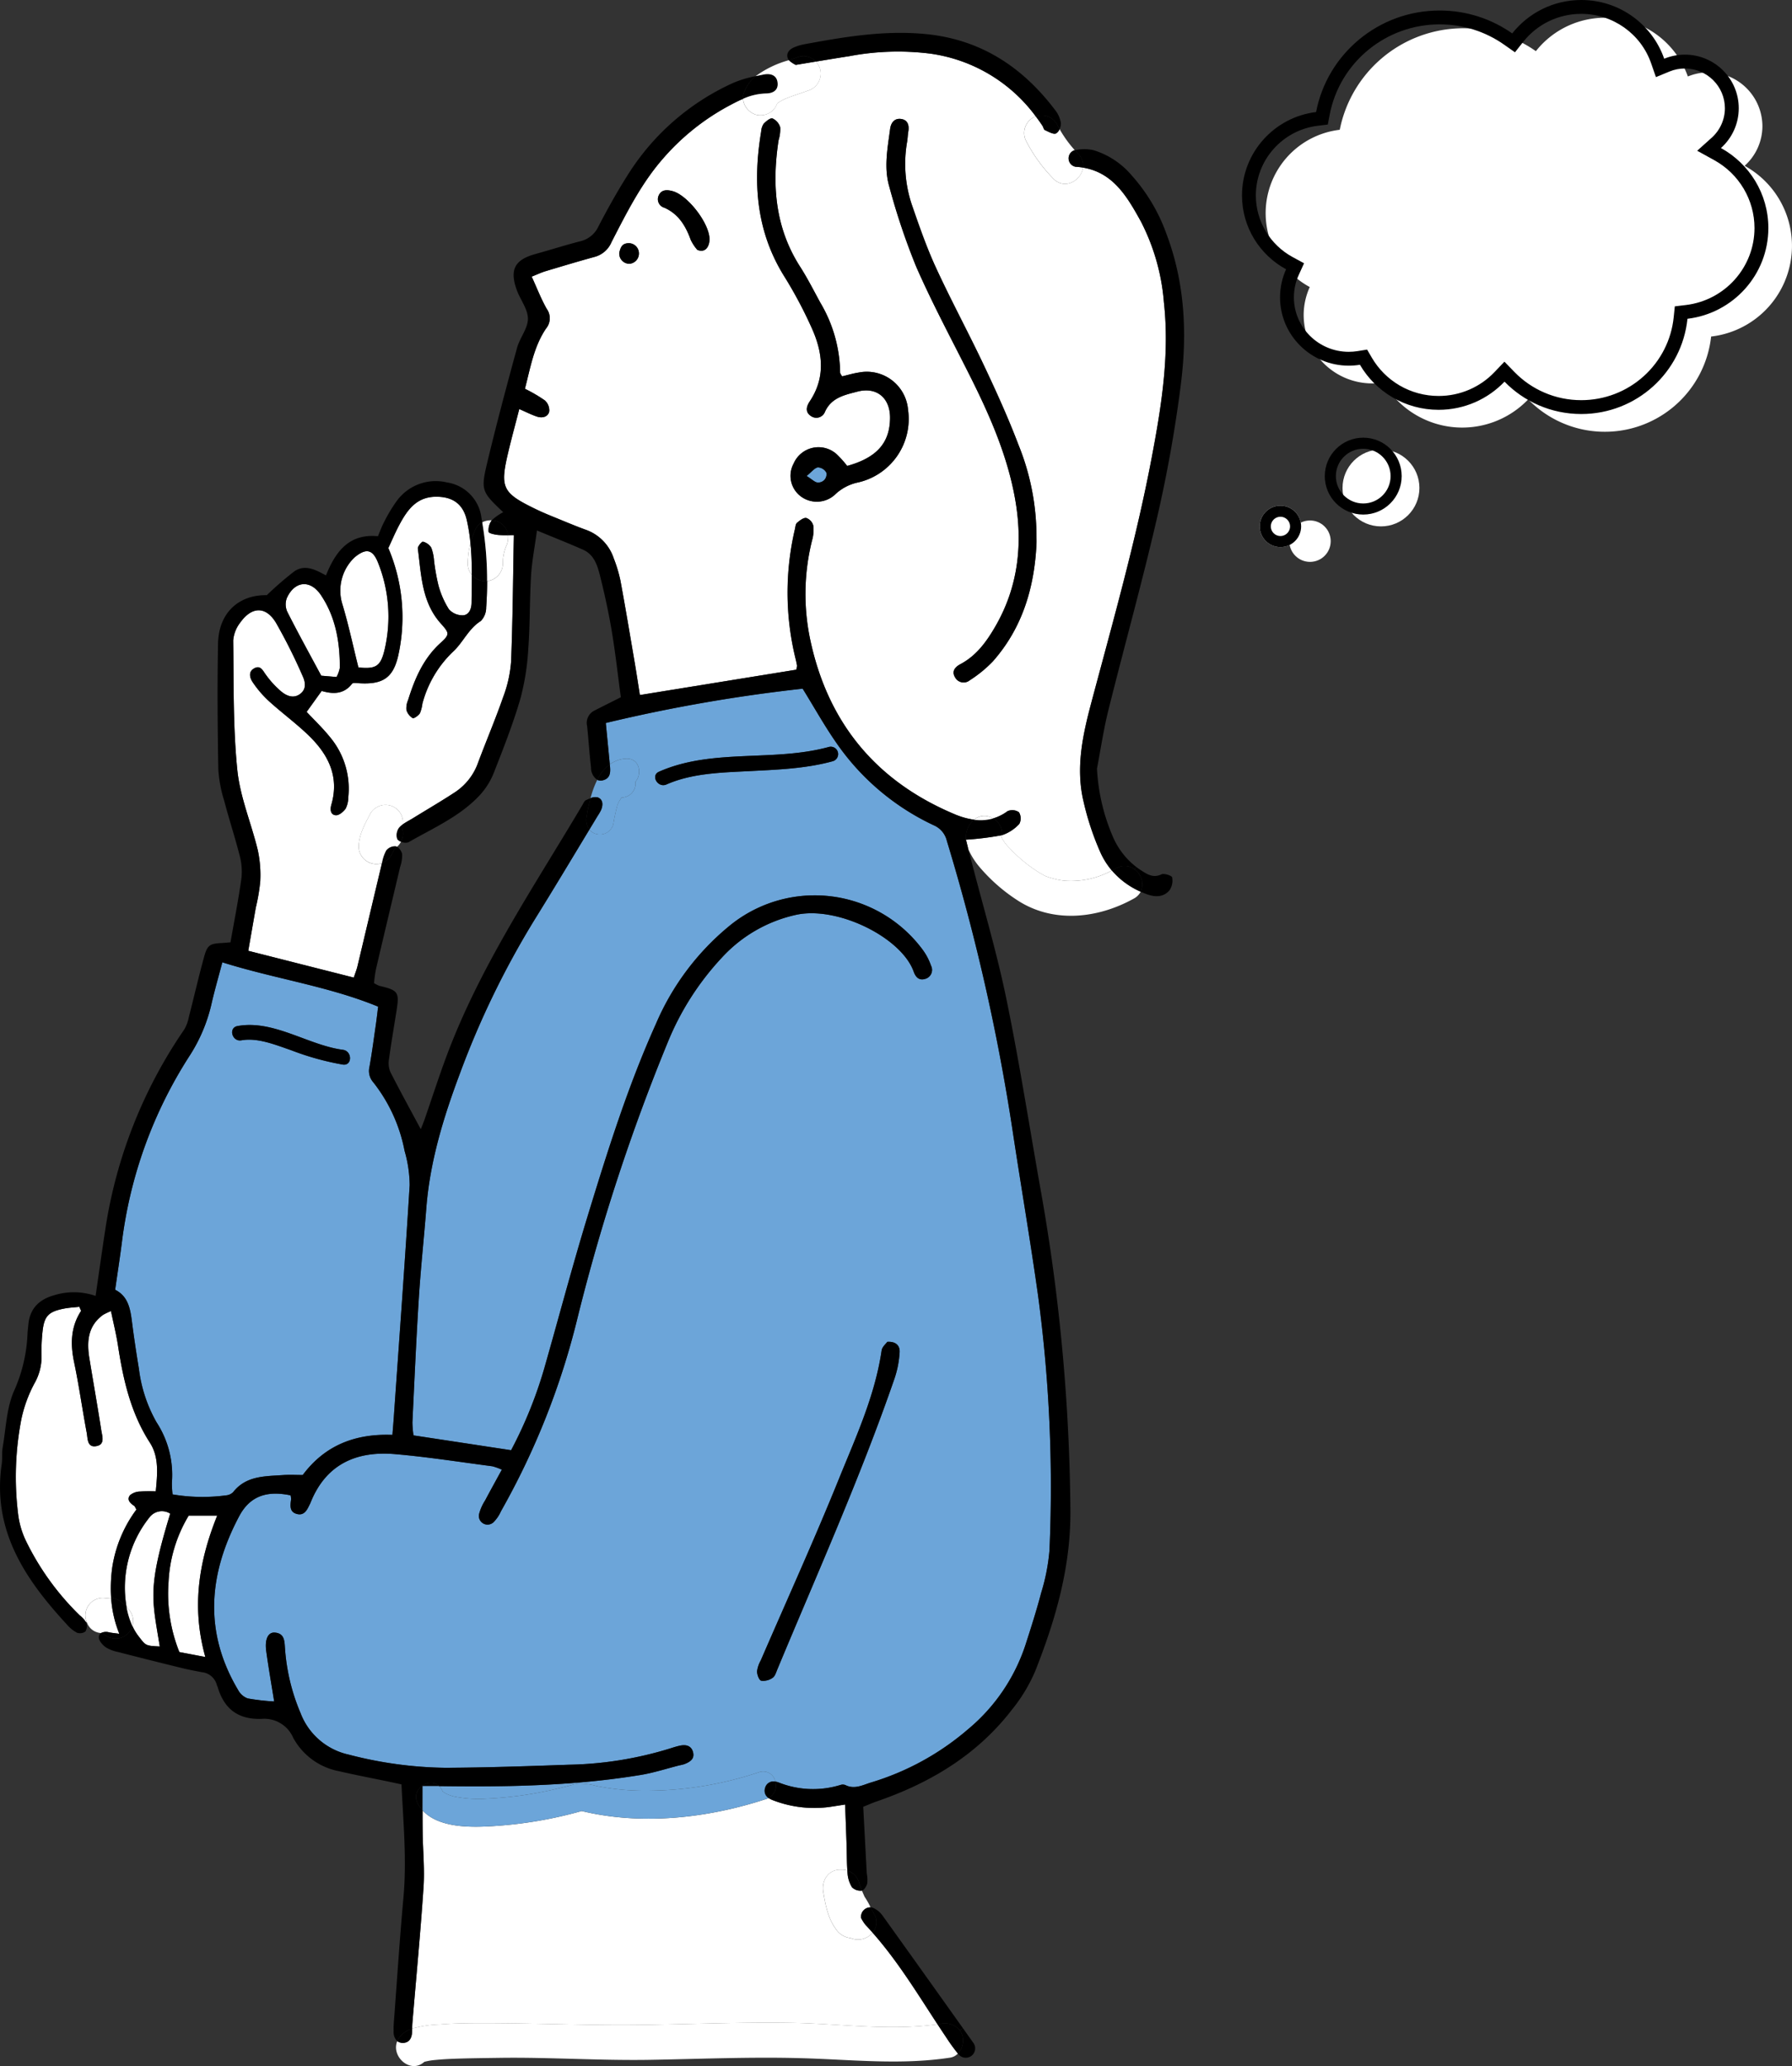
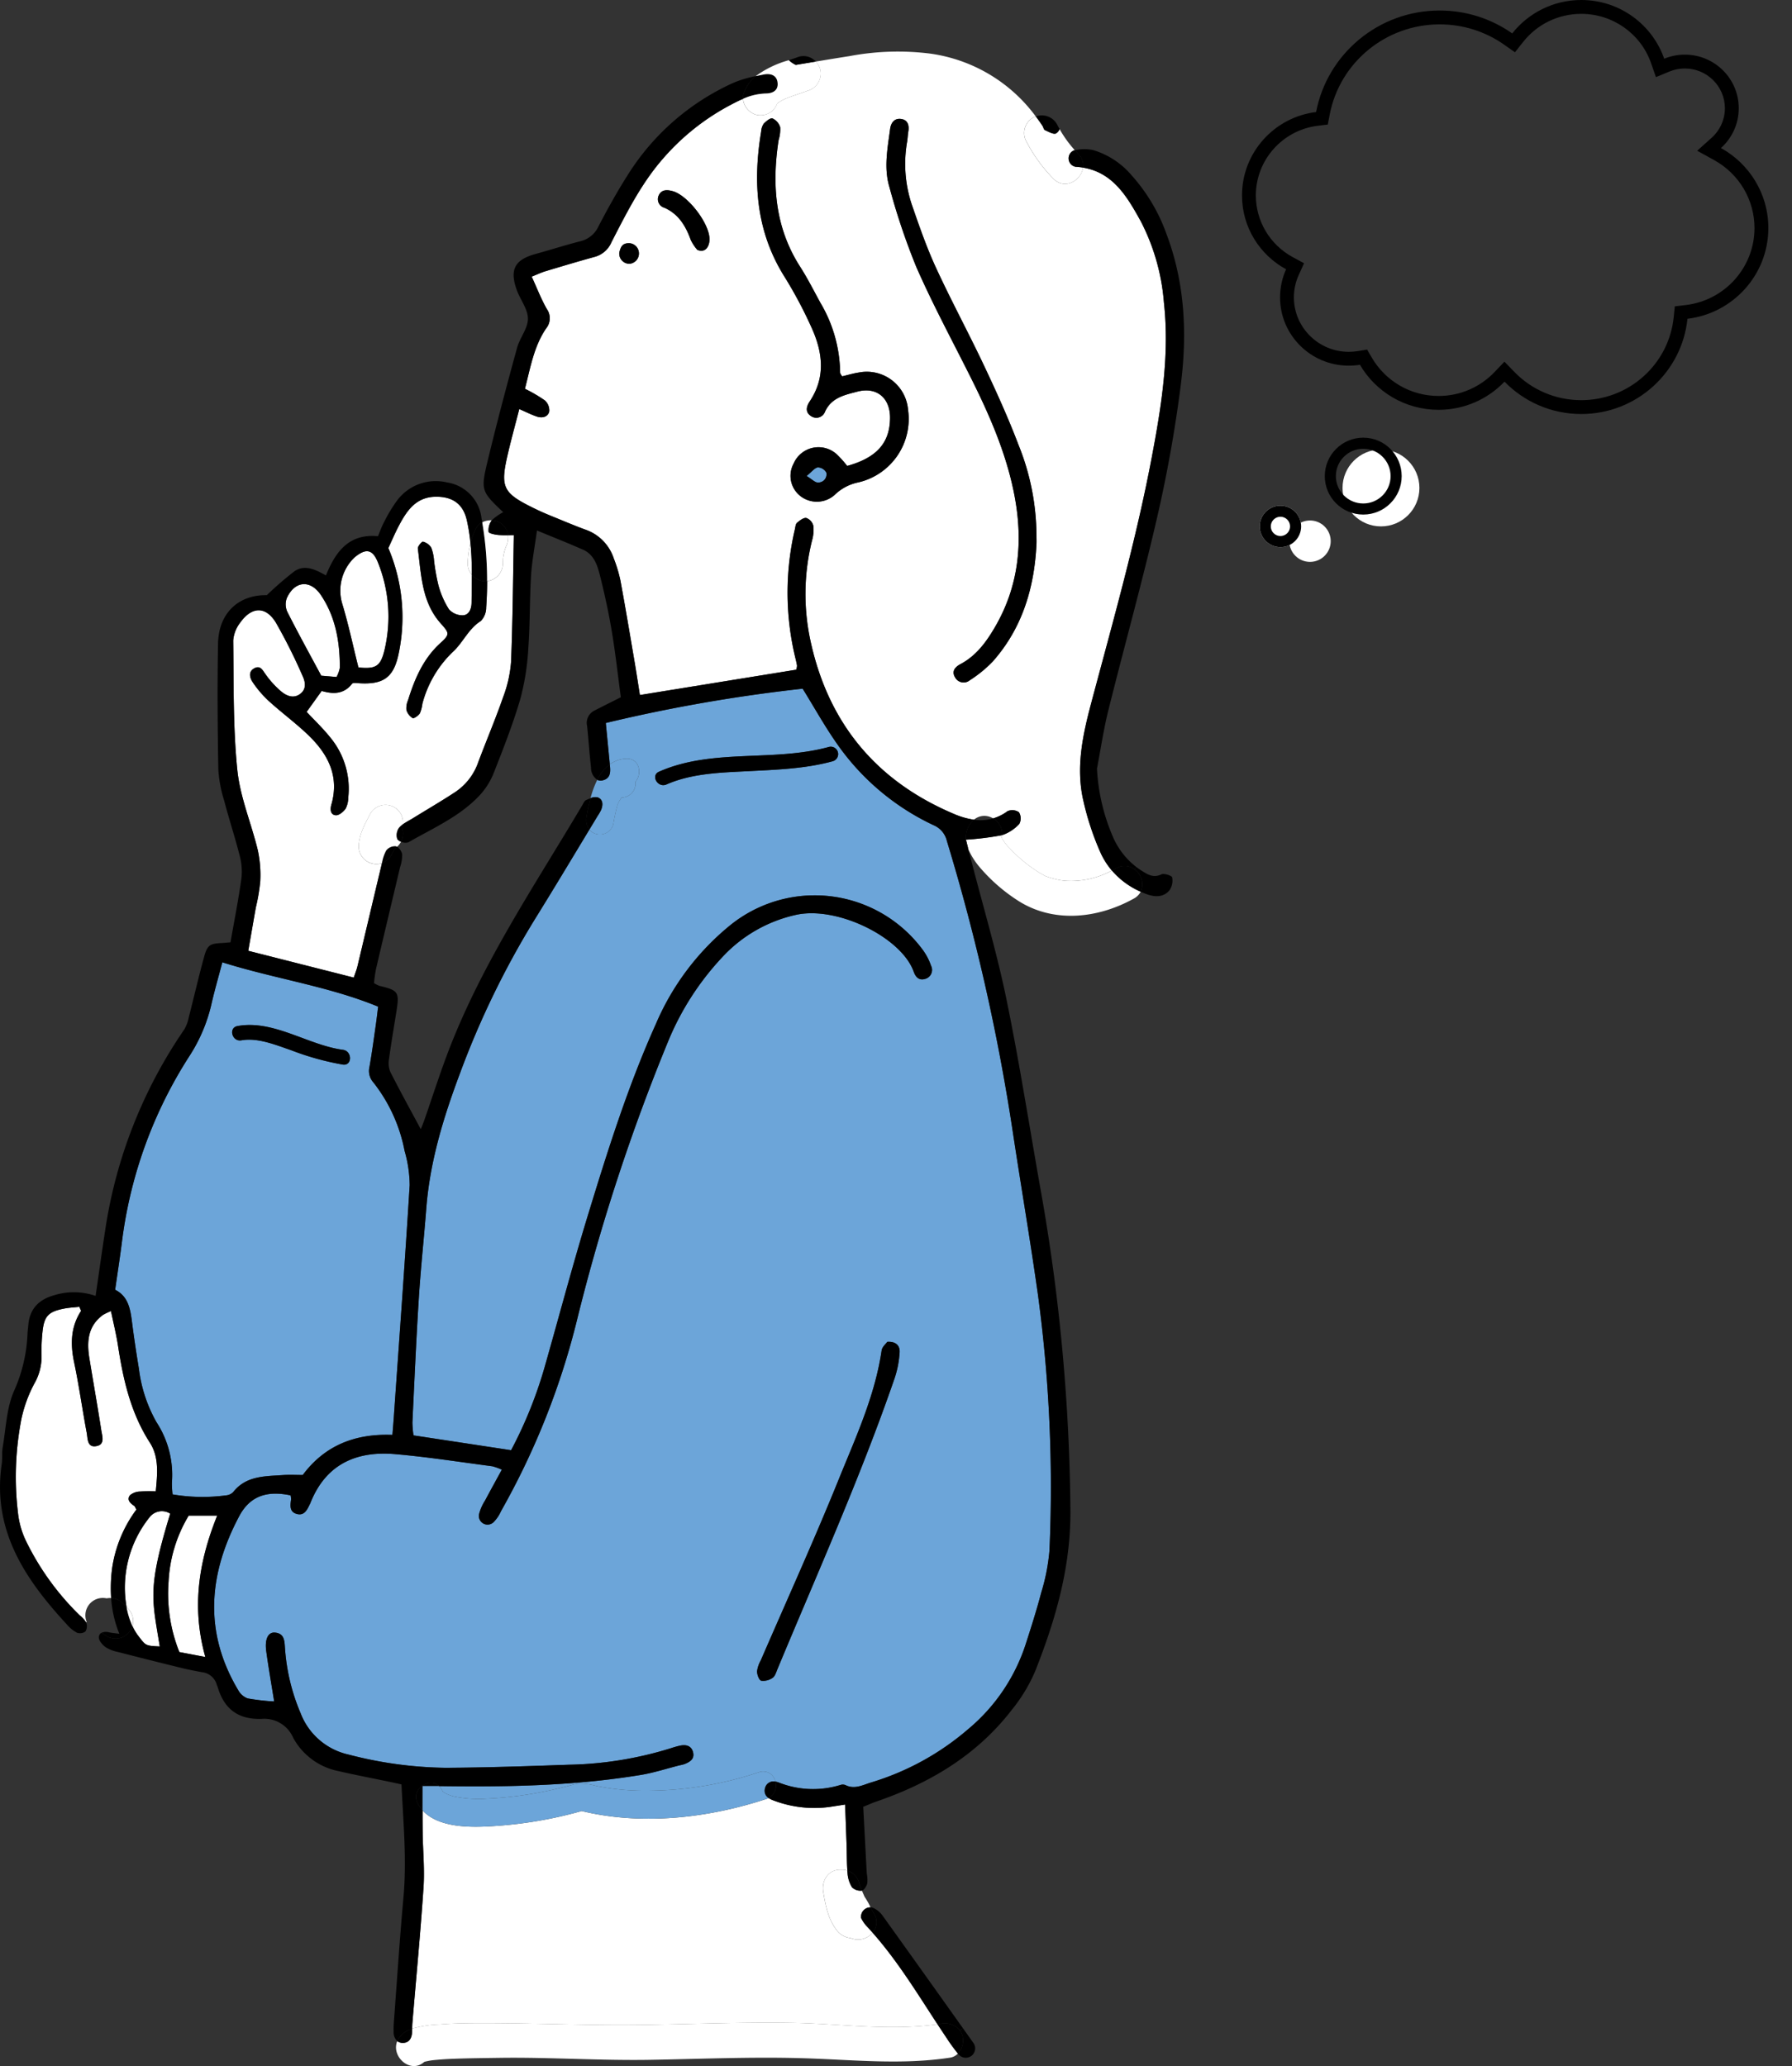
<svg xmlns="http://www.w3.org/2000/svg" width="323.426" height="372.857" viewBox="0 0 323.426 372.857">
  <rect x="0" y="0" width="323.426" height="372.857" fill="#333333" stroke="none" />
  <g id="グループ_4772" data-name="グループ 4772" transform="translate(-1435.495 -1274.428)">
    <g id="グループ_4407" data-name="グループ 4407" transform="translate(1435.495 1280.354)">
      <g id="グループ_4406" data-name="グループ 4406">
        <path id="パス_8139" data-name="パス 8139" d="M664,465.715c-.6.1-1.1.8-2.029,1.551.995.6,1.535,1.2,2.036,1.174a1.477,1.477,0,0,0,1.528-1.785A1.829,1.829,0,0,0,664,465.715Z" transform="translate(-516.391 -387.291)" fill="#6ca5d9" />
        <path id="パス_8140" data-name="パス 8140" d="M794.269,1034.829c-8.334.707-16.7.777-25.085.654-.063,0-.126,0-.19,0a2.637,2.637,0,0,1,.484.644c.277.514.067.3.637.643a6.541,6.541,0,0,0,1.952.664,22.416,22.416,0,0,0,5.645.307,67.516,67.516,0,0,0,13.194-1.942c.787-.183,1.572-.387,2.352-.6a4.88,4.88,0,0,1,1.028-.173Z" transform="translate(-689.735 -719.073)" fill="#6ca5d9" />
        <path id="パス_8141" data-name="パス 8141" d="M843.571,730.478c-.357,2.772-.784,5.538-1.211,8.517,2.3,1.141,2.726,3.356,3.019,5.685.36,2.876.8,5.742,1.268,8.6a25.861,25.861,0,0,0,3.179,9.625,17.376,17.376,0,0,1,2.773,10.839,16.032,16.032,0,0,0,.12,2.175,32.123,32.123,0,0,0,9.632.177,2.061,2.061,0,0,0,1.3-.584c2.342-2.983,5.732-2.849,8.988-3.079,1.191-.083,2.4-.013,3.573-.013,4.04-5.412,9.535-7.49,16.184-7.24.1-1.224.184-2.2.251-3.173.977-13.962,2.008-27.924,2.866-41.893a22.828,22.828,0,0,0-.915-6.172,28.669,28.669,0,0,0-5.675-12.417,3.085,3.085,0,0,1-.667-2.76c.457-2.555.791-5.134,1.165-7.706.14-.978.25-1.961.4-3.163-8.994-3.7-18.549-4.991-28.121-8-.7,2.649-1.361,4.938-1.9,7.257a29.237,29.237,0,0,1-3.937,9.5A80.327,80.327,0,0,0,843.571,730.478Zm21.579-36.5c-1.681.307-2.4-2.265-.707-2.576,6.509-1.191,12.731,3.456,19.036,4.29,1.682.224,1.7,2.893,0,2.669a49.492,49.492,0,0,1-9.361-2.6C871.4,694.834,868.083,693.443,865.15,693.98Z" transform="translate(-821.578 -512.16)" fill="#6ca5d9" />
        <path id="パス_8142" data-name="パス 8142" d="M675.937,571.994a1.336,1.336,0,0,1,.708,2.575c-4.948,1.365-10.135,1.535-15.234,1.8-4.924.253-10.222.377-14.806,2.4-1.558.691-2.919-1.608-1.348-2.3C654.876,572.211,665.952,574.75,675.937,571.994Zm1.278-.8c-2.1-3.016-3.893-6.242-6.035-9.708a286.544,286.544,0,0,0-35.531,6.192c.26,2.682.5,5.081.724,7.47a5.458,5.458,0,0,1,2.886-1.031c2.456-.174,3.026,2.7,1.738,4.167a2.519,2.519,0,0,1-2.338,2.833s-.01,0-.027,0h-.01a.623.623,0,0,0-.191.08c.034,0-.307.484-.433.724a4.887,4.887,0,0,0-.254.557,34.656,34.656,0,0,0-.744,3.476,2.506,2.506,0,0,1-3.076,1.748,2.33,2.33,0,0,1-1.237-.794c-3.276,5.425-6.533,10.859-9.876,16.241a156.824,156.824,0,0,0-13.485,27.754c-2.955,7.88-5.424,15.9-6.079,24.368-.414,5.385-1,10.756-1.344,16.148-.474,7.486-.8,14.986-1.161,22.479a17.244,17.244,0,0,0,.2,2.345c5.982.907,11.774,1.788,17.612,2.676a77.444,77.444,0,0,0,6-14.823c2.609-9.131,5.031-18.323,7.807-27.4,3.593-11.76,7.279-23.5,12.344-34.746a46.476,46.476,0,0,1,13.2-17.612,24.247,24.247,0,0,1,34.93,4.26,10.716,10.716,0,0,1,1.511,2.883,1.676,1.676,0,0,1-1.118,2.395c-1.074.311-1.681-.376-2.012-1.317-2.188-6.169-13.825-11.95-21.325-10.239A25.634,25.634,0,0,0,656.611,610a49.916,49.916,0,0,0-9.8,15.343,356.174,356.174,0,0,0-16.233,49.563,136.159,136.159,0,0,1-13.849,35.024,6.586,6.586,0,0,1-1.325,1.962,1.564,1.564,0,0,1-2.626-1.448A8.323,8.323,0,0,1,613.861,708c.964-1.822,1.965-3.623,3.026-5.568a10.118,10.118,0,0,0-1.719-.618c-5.845-.764-11.68-1.684-17.552-2.191-7.066-.61-12.565,1.878-15.307,8.9-.036.09-.1.173-.137.264-.443.931-.944,1.928-2.175,1.661-1.471-.32-1.3-1.528-1.144-2.659a3.377,3.377,0,0,0-.087-.724c-4.117-.861-7.276-.017-9.288,3.777-5.541,10.452-6.415,20.908-.16,31.394a3.219,3.219,0,0,0,1.7,1.475,39.964,39.964,0,0,0,4.78.551c-.517-3.247-1.038-6.176-1.435-9.118-.283-2.135.344-3.413,1.558-3.313,1.792.144,1.738,1.591,1.835,2.906a36.043,36.043,0,0,0,2.8,11.607,12.067,12.067,0,0,0,8.7,7.51,72.464,72.464,0,0,0,17.5,2.378c7.4-.037,14.8-.293,22.2-.554a65.858,65.858,0,0,0,18.309-2.939c.57-.187,1.144-.364,1.731-.494,1.091-.237,2.082-.043,2.4,1.161.331,1.244-.584,1.785-1.575,2.169a7.744,7.744,0,0,1-.87.213c-2.329.587-4.624,1.341-6.983,1.732-3.7.607-7.406,1.05-11.12,1.364l.017.193a11.375,11.375,0,0,1,3.123.444,45.523,45.523,0,0,0,9.868.837,64.188,64.188,0,0,0,19.427-3.326,2.23,2.23,0,0,1,2.966,1.695,2.977,2.977,0,0,1,.6.153,16.762,16.762,0,0,0,11.17.441,1.305,1.305,0,0,1,.881.03c1.641.824,3.143-.02,4.607-.467a47.983,47.983,0,0,0,17.5-9.592,33.36,33.36,0,0,0,10.359-15.166c1.011-3.139,2.022-6.285,2.859-9.475a36.173,36.173,0,0,0,1.495-7.623,259.163,259.163,0,0,0-2.068-46.107c-1.351-9.6-2.983-19.167-4.444-28.751a370.736,370.736,0,0,0-12-53.2,4.083,4.083,0,0,0-2.339-2.819A44.037,44.037,0,0,1,677.215,571.193ZM662.949,738.825a5.341,5.341,0,0,1,.664-1.958c4.717-10.906,9.641-21.728,14.1-32.738,3.059-7.557,6.522-15.023,7.727-23.227.093-.641.777-1.194,1.021-1.545,1.478-.1,2.315.624,2.225,1.922a18.212,18.212,0,0,1-.911,4.664c-6.162,17.858-13.9,35.083-21.148,52.5-.23.55-.421,1.254-.857,1.545a2.921,2.921,0,0,1-2.062.524C663.316,740.42,662.953,739.422,662.949,738.825Z" transform="translate(-526.314 -443.126)" fill="#6ca5d9" />
        <path id="パス_8143" data-name="パス 8143" d="M925.8,931.288a28.381,28.381,0,0,0,1.949,12.675c1.151.22,2.665.507,4.687.891-2.479-8.858-1.255-17.078,2.141-25.512h-5.141A25.47,25.47,0,0,0,925.8,931.288Z" transform="translate(-895.376 -651.747)" fill="#fff" />
        <path id="パス_8144" data-name="パス 8144" d="M950.5,918.531a20.3,20.3,0,0,0-4.157,16.247l.26.261a3.194,3.194,0,0,1,.791,3.136,9.328,9.328,0,0,0,1.114,1.852c1.275,1.628,1.151,1.724,3.823,1.838-1.394-8.651-2.252-10.426,1.885-23.971A2.8,2.8,0,0,0,950.5,918.531Z" transform="translate(-923.492 -650.657)" fill="#fff" />
        <path id="パス_8145" data-name="パス 8145" d="M561.963,298.767c.43-.457,1.227-1.1,1.6-.957a2.585,2.585,0,0,1,1.385,1.6,6.717,6.717,0,0,1-.3,2.345c-1.218,8.03-.641,15.74,3.89,22.806,1.348,2.1,2.473,4.344,3.673,6.532a25.294,25.294,0,0,1,3.55,12.547c0,.237.23.474.357.711,1.051-.244,2.008-.54,2.989-.687a7.475,7.475,0,0,1,8.914,6.723,11.744,11.744,0,0,1-8.961,13.095,8.534,8.534,0,0,0-4.28,2.262,4.837,4.837,0,0,1-6.1.28,4.634,4.634,0,0,1-1.315-5.922,4.887,4.887,0,0,1,7.77-1.7,18.765,18.765,0,0,1,1.9,2.115c5.344-1.478,7.72-4.184,7.737-8.677.016-3.59-2.409-5.648-5.892-4.734-2.255.594-4.691,1.061-5.851,3.637a1.669,1.669,0,0,1-2.543.764c-1.067-.707-.82-1.721-.214-2.632,2.95-4.417,2.339-8.954.287-13.422a77.673,77.673,0,0,0-4.781-8.988c-5.175-8.19-5.8-17.051-4.267-26.293A2.815,2.815,0,0,1,561.963,298.767Zm46.143,126.356a7.438,7.438,0,0,1-3.1,2.025,2.512,2.512,0,0,1-.1.431c.013.023.033.053.056.1a7.2,7.2,0,0,0,1.378,1.808,25.721,25.721,0,0,0,4.447,3.83,17.452,17.452,0,0,0,2.082,1.241c.1.033.22.077.38.137.391.13.788.247,1.188.347a11.533,11.533,0,0,0,2.1.354,15.468,15.468,0,0,0,8.271-1.862,13.592,13.592,0,0,1-2.038-3.2,49.941,49.941,0,0,1-3.093-9.341c-1.418-6.028-.127-11.933,1.424-17.759,3.91-14.676,8.07-29.289,10.9-44.231,1.755-9.255,3.247-18.519,2.2-28a38.379,38.379,0,0,0-4.16-14.609c-2.432-4.4-4.975-8.811-10.436-9.712-.3,2.292-3.273,4.137-5.372,1.985a28.322,28.322,0,0,1-4.831-6.649,3.212,3.212,0,0,1,1.138-4.334,2.737,2.737,0,0,1,.534-.24,28.489,28.489,0,0,0-19.026-11.333,47.066,47.066,0,0,0-14.609.454c-1.978.307-3.953.634-6.076.984a3.158,3.158,0,0,1,.794,1.351,3.231,3.231,0,0,1-2.212,3.9c-1.218.447-2.452.831-3.664,1.288a9.514,9.514,0,0,0-1.354.664,2.969,2.969,0,0,1-.277.143c-.033.037-.091.09-.184.177l-.066.057a3.193,3.193,0,0,1-3.817,2.008,3.315,3.315,0,0,1-2.349-2.869c-.891.38-1.755.834-2.612,1.294a42.065,42.065,0,0,0-11.867,9.535c-3.92,4.5-6.555,9.792-9.258,15.033a4.573,4.573,0,0,1-3,2.649c-2.986.821-5.951,1.711-8.917,2.6-.731.22-1.425.554-2.485.978.957,2.089,1.7,4.04,2.719,5.825a2.891,2.891,0,0,1-.127,3.536c-2.221,3.283-2.835,7.136-3.813,10.876a27.341,27.341,0,0,1,3.593,2.1,2.429,2.429,0,0,1,.8,1.975c-.22,1.021-1.251,1.258-2.195.954-1.011-.327-1.965-.827-3.22-1.368-.7,2.742-1.384,5.225-1.978,7.73-1.541,6.516-1.111,7.4,5.055,10.379,1.437.694,2.932,1.278,4.414,1.888s2.956,1.221,4.46,1.768a8.2,8.2,0,0,1,5.091,5.158,25.279,25.279,0,0,1,1.211,4.01c.911,4.911,1.731,9.842,2.572,14.766.33,1.938.62,3.88.945,5.908l28.218-4.571a2.784,2.784,0,0,0,.136-.744c-.077-.494-.2-.978-.316-1.461a50.067,50.067,0,0,1-.053-23.19c.083-.387.113-.9.37-1.114.487-.41,1.174-.958,1.679-.871a2.021,2.021,0,0,1,1.258,1.378,6.706,6.706,0,0,1-.22,2.659,39.872,39.872,0,0,0-.284,18.152c3.21,14.843,11.871,25.292,25.866,31.21a14.05,14.05,0,0,0,3.646,1.054,2.9,2.9,0,0,1,2.719-.563,2.838,2.838,0,0,1,.741.327,8.258,8.258,0,0,0,2.589-1.3,2.108,2.108,0,0,1,2.065.19A2.14,2.14,0,0,1,608.106,425.123ZM537.722,324.039a1.832,1.832,0,0,1-1.8-2.1c.214-.7.381-1.611,1.688-1.611a1.825,1.825,0,0,1,1.832,1.695A1.852,1.852,0,0,1,537.722,324.039Zm6.335-10.112a1.6,1.6,0,0,1-1.065-2.149c.477-1.161,1.512-1.128,2.539-.847,2.723.734,6.586,5.728,6.663,8.6.033,1.154-.6,2.656-2.2,2a7.946,7.946,0,0,1-1.181-1.788C547.9,317.223,546.627,315.075,544.058,313.927Zm40.588-3.8c-1.014-3.43-.31-6.953.147-10.422.146-1.121.787-1.965,1.968-1.808,1.222.16,1.508,1.138,1.318,2.275-.1.59-.114,1.194-.207,1.788a23.217,23.217,0,0,0,.791,11.263c1.334,3.867,2.676,7.757,4.38,11.463,2.76,5.992,5.906,11.8,8.721,17.765,2.218,4.694,4.367,9.435,6.209,14.282a44.143,44.143,0,0,1,3.239,16.381c0,.5.02,1,0,1.5-.39,7.9-2.555,15.173-7.9,21.2a22.619,22.619,0,0,1-4.144,3.383,1.746,1.746,0,0,1-2.632-.5c-.7-1.124-.017-1.9.957-2.419,2.87-1.518,4.684-4.033,6.249-6.722,4.223-7.25,5.051-15.1,3.589-23.207-1.415-7.84-4.607-15.07-8.16-22.149-3.273-6.519-6.74-12.958-9.665-19.634A121.648,121.648,0,0,1,584.646,310.127Z" transform="translate(-424.139 -282.36)" fill="#fff" />
        <path id="パス_8146" data-name="パス 8146" d="M872.8,518.787a3.246,3.246,0,0,0,.1,2.459c1.922,3.807,3.987,7.543,6.119,11.523.654.057,1.631.14,2.759.234a5.622,5.622,0,0,0,.6-1.675c.006-4.657-.764-9.151-3.41-13.095C877.062,515.377,874.213,515.644,872.8,518.787Z" transform="translate(-821.049 -416.755)" fill="#fff" />
        <path id="パス_8147" data-name="パス 8147" d="M854.139,503.121a8.288,8.288,0,0,0-2.242,8.3c1.128,3.7,1.925,7.5,2.943,11.567,3.116.31,4.006-.167,4.72-3.2a26.1,26.1,0,0,0-1.137-15.6C857.443,501.619,856.224,501.4,854.139,503.121Z" transform="translate(-790.15 -408.452)" fill="#fff" />
        <path id="パス_8148" data-name="パス 8148" d="M826.378,534.463a3.1,3.1,0,0,1,1.515,3.1c.557-.414,1.214-.734,1.811-1.1,2.549-1.574,5.141-3.083,7.647-4.727a10.635,10.635,0,0,0,4.157-5.358c1.471-3.933,3.123-7.8,4.5-11.763a22.773,22.773,0,0,0,1.442-6.4c.3-7.47.35-14.953.5-22.866-.317,0-.677.01-1.057.017a3.764,3.764,0,0,1-.364,2.062c-.023.05-.04.09-.061.127a2.627,2.627,0,0,1-.083.25c-.1.3-.177.611-.253.921,0,.01-.094.574-.114.631-.037.38-.05.764-.056,1.144a3.215,3.215,0,0,1-2.843,3.153q0,2.377-.17,4.761a3.467,3.467,0,0,1-.964,2.432c-2.232,1.4-3.2,3.867-4.988,5.511a20,20,0,0,0-5.558,9.412,6.709,6.709,0,0,1-.444,1.725c-.277.43-1.087,1-1.314.881a2.576,2.576,0,0,1-1.128-1.481,3.547,3.547,0,0,1,.293-1.748c1.2-3.857,2.749-7.5,5.835-10.312,1.738-1.581,1.645-1.785.063-3.553-3.44-3.857-3.506-8.781-4.127-13.505-.05-.394.731-1.294.934-1.241a2.509,2.509,0,0,1,1.491,1.084,8.383,8.383,0,0,1,.5,2.332,37.671,37.671,0,0,0,.784,4.427,15.8,15.8,0,0,0,1.9,4.35,3.3,3.3,0,0,0,2.542,1.094c1.1-.063,1.538-1.184,1.548-2.262.017-1.678.054-3.36.05-5.041a3.061,3.061,0,0,1-.738-2.018,15.309,15.309,0,0,1,.487-3.683,31.9,31.9,0,0,0-.66-4.184c-.691-2.986-2.643-4.274-5.709-4.207-3.432.077-5.068,2.455-6.472,5.078-.74,1.381-1.348,2.836-1.978,4.18a31.88,31.88,0,0,1,1.775,19.447c-.921,4.01-2.825,5.184-6.949,4.954-.47-.023-1.191-.153-1.377.087-1.545,2.008-3.573,1.848-5.481,1.3-.991,1.381-1.849,2.572-2.712,3.777,1.381,1.481,2.913,2.932,4.22,4.564a14.512,14.512,0,0,1,3.29,10.913,4.38,4.38,0,0,1-.481,2c-.4.561-1.2,1.225-1.772,1.178-1-.083-1.031-1.091-.8-1.9,1.5-5.195-.64-9.2-4.23-12.631-2.236-2.139-4.751-3.983-7.043-6.069a19.174,19.174,0,0,1-2.9-3.376c-.564-.824-.881-1.992.343-2.582,1.095-.53,1.471.484,2.026,1.218a16.716,16.716,0,0,0,2.8,3.039c.924.741,2.135,1.291,3.323.444,1.224-.871,1.008-2.175.5-3.266a99.057,99.057,0,0,0-4.817-9.622c-1.825-3.009-4.343-2.949-6.418-.063a6.047,6.047,0,0,0-1.295,3.269c.1,7.8-.04,15.637.744,23.38.493,4.9,2.532,9.639,3.7,14.493a21.365,21.365,0,0,1,.437,5.595,34.122,34.122,0,0,1-.8,4.724c-.444,2.526-.881,5.051-1.365,7.81,6.5,1.651,12.734,3.233,19.043,4.834.3-.9.524-1.448.661-2.018,1.461-6.128,2.9-12.258,4.367-18.383l.06-.26a3.1,3.1,0,0,1-1.031.17,3.19,3.19,0,0,1-3.169-3.17c.077-2.244,1.108-4,2.1-5.935A3.181,3.181,0,0,1,826.378,534.463Z" transform="translate(-755.205 -394.699)" fill="#fff" />
        <path id="パス_8149" data-name="パス 8149" d="M967.392,881.522a3.543,3.543,0,0,1,.721.07,3.288,3.288,0,0,1,.808-.053,27.525,27.525,0,0,1,.183-5.4,23.428,23.428,0,0,1,4.38-10.572c-.214-.354-.267-.57-.408-.664-.724-.484-1.385-1.114-.744-1.928a2.937,2.937,0,0,1,1.825-.657,24.233,24.233,0,0,1,2.819-.027c.28-3.066.641-6.152-1.064-8.794-3.46-5.371-4.815-11.36-5.755-17.528-.31-2.015-.81-4-1.264-6.212a10.761,10.761,0,0,0-1.421.671c-2.746,1.988-2.97,4.8-2.483,7.814.708,4.341,1.478,8.674,2.152,13.021.157,1.014.7,2.5-.764,2.832-1.815.42-1.668-1.334-1.868-2.4-.794-4.227-1.385-8.491-2.269-12.694-.69-3.279-.631-6.349,1.228-9.241.06-.093-.117-.34-.28-.778-.9.1-1.875.144-2.826.334-2.779.554-3.533,1.351-3.83,4.174a33.337,33.337,0,0,0-.17,4.5,9.691,9.691,0,0,1-1.294,4.831,24.254,24.254,0,0,0-2.345,6.409,54.811,54.811,0,0,0-.607,17.031,15.405,15.405,0,0,0,1.5,5.111,48.081,48.081,0,0,0,9.645,13.3,4.685,4.685,0,0,1,1.124,1.244l.13-.053A3.132,3.132,0,0,1,967.392,881.522Z" transform="translate(-948.862 -599.069)" fill="#fff" />
        <path id="パス_8150" data-name="パス 8150" d="M691.541,1054.482a3,3,0,0,1,.951.153c-.107-1.528-.087-3.069-.137-4.6-.08-2.362-.17-4.728-.267-7.31-1.19.18-2.058.323-2.925.447a20.651,20.651,0,0,1-10.026-1.2,3.665,3.665,0,0,1-.857-.427,2.991,2.991,0,0,1-.42.174c-10.533,3.46-22.433,4.807-33.316,2.175a76.058,76.058,0,0,1-15.82,2.709c-3.92.26-9.952.427-12.9-2.836,0,1.341,0,2.652.02,3.96.04,3.3.377,6.606.16,9.882-.544,8.18-1.328,16.344-2.009,24.515-.03.344-.034.691-.043,1.038a20.088,20.088,0,0,1,4.947-.747c2.666-.224,5.348-.237,8.02-.237,9.065,0,18.126.4,27.19.317,9.382-.087,18.757-.521,28.138-.377,8.814.133,17.735,1.484,26.519.264-3.7-5.658-7.222-11.443-11.72-16.534a3.38,3.38,0,0,1-3.94.978,3.642,3.642,0,0,1-2.636-1.565c-1.464-1.965-1.931-4.4-2.322-6.759-.33-2,.834-4.014,3.056-4.014Z" transform="translate(-539.563 -722.986)" fill="#fff" />
-         <path id="パス_8151" data-name="パス 8151" d="M972.652,954.99a3.291,3.291,0,0,0-.808.053,3.544,3.544,0,0,0-.721-.07,3.132,3.132,0,0,0-2.872,4.334,2.865,2.865,0,0,0,2.582,1.995,2.073,2.073,0,0,1,1.468-.116c.5.1,1.014.147,1.828.257A20.879,20.879,0,0,1,972.652,954.99Z" transform="translate(-952.594 -672.52)" fill="#fff" />
+         <path id="パス_8151" data-name="パス 8151" d="M972.652,954.99c.5.1,1.014.147,1.828.257A20.879,20.879,0,0,1,972.652,954.99Z" transform="translate(-952.594 -672.52)" fill="#fff" />
        <path id="パス_8152" data-name="パス 8152" d="M962.778,961.409a3.2,3.2,0,0,0,4.484,0,3.125,3.125,0,0,0,.791-1.348,14.159,14.159,0,0,1-1.051-3.4l-.741-.741a3.147,3.147,0,0,0-2.048-.911,20.882,20.882,0,0,0,1.478,6.452c-.814-.109-1.327-.153-1.828-.256a2.073,2.073,0,0,0-1.468.116q.141.011.29.01h.02Z" transform="translate(-944.154 -672.543)" />
        <path id="パス_8153" data-name="パス 8153" d="M962.352,959.234l-.26-.261a14.158,14.158,0,0,0,1.051,3.4A3.194,3.194,0,0,0,962.352,959.234Z" transform="translate(-939.245 -674.851)" fill="#fff" />
        <path id="パス_8154" data-name="パス 8154" d="M869.191,707.214c-1.692.31-.975,2.882.707,2.576,2.932-.537,6.246.854,8.968,1.781a49.488,49.488,0,0,0,9.361,2.6c1.7.224,1.682-2.445,0-2.669C881.922,710.67,875.7,706.023,869.191,707.214Z" transform="translate(-826.326 -527.969)" />
        <path id="パス_8155" data-name="パス 8155" d="M847.852,632.676a3.467,3.467,0,0,0,2.018-2.136c-.213.571.073-.086.161-.226q.27-.3.55-.581a.891.891,0,0,0-.25-.107,2.039,2.039,0,0,0-1.712.764A7.251,7.251,0,0,0,847.852,632.676Z" transform="translate(-778.914 -482.84)" />
        <path id="パス_8156" data-name="パス 8156" d="M850.316,620.015a2.039,2.039,0,0,1,1.712-.764.89.89,0,0,1,.25.107l.151-.15a3.091,3.091,0,0,0,.557-.771,1.4,1.4,0,0,1-.664-.464,2.266,2.266,0,0,1,.34-2.076,3.917,3.917,0,0,1,.638-.573,3.1,3.1,0,0,0-1.515-3.1,3.181,3.181,0,0,0-4.334,1.137c-.994,1.935-2.025,3.69-2.1,5.935a3.19,3.19,0,0,0,3.169,3.17,3.107,3.107,0,0,0,1.031-.17A7.25,7.25,0,0,1,850.316,620.015Z" transform="translate(-780.612 -472.464)" fill="#fff" />
        <path id="パス_8157" data-name="パス 8157" d="M845.775,620.81a2.266,2.266,0,0,0-.34,2.076,1.4,1.4,0,0,0,.664.464,3.228,3.228,0,0,0,.186-2.5,3.583,3.583,0,0,0,.127-.614A3.913,3.913,0,0,0,845.775,620.81Z" transform="translate(-773.725 -477.377)" />
        <path id="パス_8158" data-name="パス 8158" d="M605.365,1142.091c-1.164,2.793,2.4,5.992,4.878,3.744.08-.024.16-.047.24-.064.287-.067.577-.126.867-.173.1-.017.177-.026.23-.037,1.278-.143,2.559-.23,3.84-.277,2.809-.11,5.625-.13,8.431-.174,9-.126,17.982.507,26.98.361,9.161-.154,18.326-.557,27.487-.3,9,.247,17.879,1.274,26.853-.1a2.4,2.4,0,0,0,1.378-.741,32.141,32.141,0,0,1-2.012-2.769q-.841-1.251-1.665-2.512c-8.784,1.221-17.705-.13-26.519-.264-9.381-.144-18.756.291-28.138.377-9.065.084-18.125-.32-27.19-.317-2.672,0-5.355.013-8.02.237a20.091,20.091,0,0,0-4.947.747c0,.254-.01.507-.031.761-.076,1.011-.554,1.808-1.618,1.815A1.6,1.6,0,0,1,605.365,1142.091Z" transform="translate(-533.665 -779.662)" fill="#fff" />
        <path id="パス_8159" data-name="パス 8159" d="M842.358,1143.909c1.064-.007,1.542-.8,1.618-1.815.02-.254.027-.507.03-.761a4.954,4.954,0,0,0-2.055,1.278,3.356,3.356,0,0,0-.637.981A1.6,1.6,0,0,0,842.358,1143.909Z" transform="translate(-769.614 -781.162)" />
        <path id="パス_8160" data-name="パス 8160" d="M809.215,526.469a3.547,3.547,0,0,0-.294,1.748,2.575,2.575,0,0,0,1.128,1.481c.227.123,1.037-.45,1.314-.881a6.7,6.7,0,0,0,.444-1.725,20,20,0,0,1,5.559-9.411c1.785-1.645,2.755-4.114,4.988-5.511a3.467,3.467,0,0,0,.964-2.432q.17-2.382.17-4.761c-.107.01-.216.017-.327.017a3.2,3.2,0,0,1-2.432-1.151c0,1.681-.033,3.363-.05,5.041-.01,1.078-.443,2.2-1.548,2.262a3.3,3.3,0,0,1-2.543-1.094,15.8,15.8,0,0,1-1.895-4.35,37.657,37.657,0,0,1-.784-4.427,8.379,8.379,0,0,0-.5-2.332,2.508,2.508,0,0,0-1.491-1.084c-.2-.053-.984.847-.934,1.241.621,4.724.687,9.648,4.127,13.505,1.582,1.768,1.675,1.972-.063,3.553C811.964,518.966,810.412,522.612,809.215,526.469Z" transform="translate(-735.57 -406.032)" />
        <path id="パス_8161" data-name="パス 8161" d="M833.81,1035.565c-1.8-1.724-5.241.593-3.84,3.173a6.26,6.26,0,0,0,.845,1.194c0-1.408.01-2.849.01-4.367C831.829,1035.565,832.82,1035.552,833.81,1035.565Z" transform="translate(-754.551 -719.155)" />
        <path id="パス_8162" data-name="パス 8162" d="M684.156,1032.7c0,1.518-.006,2.959-.01,4.367,2.945,3.263,8.977,3.1,12.9,2.836a76.08,76.08,0,0,0,15.82-2.709c10.883,2.632,22.783,1.284,33.316-2.175a2.98,2.98,0,0,0,.42-.174,1.637,1.637,0,0,1,1.218-2.956,2.229,2.229,0,0,0-2.966-1.695,64.187,64.187,0,0,1-19.427,3.326,45.507,45.507,0,0,1-9.868-.837,11.38,11.38,0,0,0-3.123-.444,4.872,4.872,0,0,0-1.028.174c-.78.217-1.565.42-2.352.6a67.552,67.552,0,0,1-13.194,1.942,22.405,22.405,0,0,1-5.645-.307,6.539,6.539,0,0,1-1.952-.664c-.57-.347-.36-.13-.637-.643a2.642,2.642,0,0,0-.484-.644C686.151,1032.688,685.16,1032.7,684.156,1032.7Z" transform="translate(-607.882 -716.292)" fill="#6ca5d9" />
        <path id="パス_8163" data-name="パス 8163" d="M815.5,502.224a3.061,3.061,0,0,0,.738,2.018c0-1.121-.024-2.239-.077-3.356-.04-.781-.094-1.565-.174-2.345A15.319,15.319,0,0,0,815.5,502.224Z" transform="translate(-731.078 -406.432)" fill="#fff" />
        <path id="パス_8164" data-name="パス 8164" d="M809.831,490.681a14.591,14.591,0,0,0-.948,2.586c.081.781.134,1.565.174,2.345.053,1.118.073,2.235.077,3.356a3.2,3.2,0,0,0,2.432,1.151c.11,0,.22-.007.327-.017a62.958,62.958,0,0,0-.88-10.609A2.575,2.575,0,0,0,809.831,490.681Z" transform="translate(-723.975 -401.157)" />
        <path id="パス_8165" data-name="パス 8165" d="M802.677,491.265c-.631-.057-1.721-.294-1.755-.557a2.982,2.982,0,0,1,.554-2.068c0-.007.01-.01.016-.017a3.382,3.382,0,0,0-1.718.36,62.945,62.945,0,0,1,.88,10.609,3.215,3.215,0,0,0,2.843-3.153c.006-.38.02-.764.056-1.144.02-.057.11-.621.114-.63.076-.31.15-.621.253-.921.044-.117.07-.2.083-.25s.037-.077.06-.127a3.763,3.763,0,0,0,.364-2.062A16.409,16.409,0,0,1,802.677,491.265Z" transform="translate(-712.739 -400.647)" fill="#fff" />
        <path id="パス_8166" data-name="パス 8166" d="M801.607,491.271a16.409,16.409,0,0,0,1.752.04,2.993,2.993,0,0,0-1.5-2.272,3.122,3.122,0,0,0-1.435-.41c-.007.007-.013.01-.016.017a2.983,2.983,0,0,0-.554,2.068C799.886,490.978,800.977,491.215,801.607,491.271Z" transform="translate(-711.669 -400.653)" />
        <path id="パス_8167" data-name="パス 8167" d="M700.647,478.726a31.9,31.9,0,0,1,.66,4.184,14.586,14.586,0,0,1,.948-2.586,2.574,2.574,0,0,1,1.181-1.188q-.061-.37-.13-.741a7.387,7.387,0,0,0-6.228-6.456,8.688,8.688,0,0,0-9.058,3.326,26.862,26.862,0,0,0-2.308,3.843c-.427.781-.718,1.638-1.1,2.535-5.157-.484-7.607,2.659-9.382,7.073-1.788-.967-3.763-2.085-5.728-.717a59.808,59.808,0,0,0-4.947,4.284c-5.031-.093-8.687,3.163-8.8,8.7-.151,7.6-.084,15.213.05,22.816a24.16,24.16,0,0,0,1.055,5.575c.864,3.286,1.931,6.519,2.769,9.811a11.169,11.169,0,0,1,.354,4.127c-.53,3.849-1.291,7.666-1.985,11.623-.647.05-1.114.1-1.581.124-2.129.116-2.582.347-3.166,2.451-1.011,3.66-1.855,7.367-2.8,11.047a6.806,6.806,0,0,1-.821,2.142,86.4,86.4,0,0,0-14.256,36.261c-.587,3.84-1.124,7.69-1.721,11.784a11.966,11.966,0,0,0-7.407-.143c-2.839.777-4.5,2.462-4.741,5.447-.04.5-.116.995-.137,1.5a28,28,0,0,1-2.425,10.329c-1.371,3.1-1.468,6.78-2.062,10.215-.17.978-.027,2.008-.17,2.993-1.748,11.93,4.183,20.745,11.713,28.905a6.611,6.611,0,0,0,1.829,1.521,1.675,1.675,0,0,0,1.558-.2,1.8,1.8,0,0,0,.16-1.571c-.013-.034-.027-.064-.04-.1A4.689,4.689,0,0,0,630.8,676.4a48.086,48.086,0,0,1-9.646-13.3,15.409,15.409,0,0,1-1.5-5.111,54.814,54.814,0,0,1,.607-17.031,24.257,24.257,0,0,1,2.345-6.409,9.688,9.688,0,0,0,1.294-4.831,33.356,33.356,0,0,1,.17-4.5c.3-2.822,1.051-3.62,3.83-4.174.951-.19,1.929-.233,2.826-.334.163.437.34.684.28.778-1.859,2.893-1.918,5.962-1.228,9.241.884,4.2,1.475,8.467,2.269,12.694.2,1.068.053,2.822,1.868,2.4,1.468-.337.921-1.818.764-2.832-.674-4.347-1.444-8.68-2.152-13.021-.487-3.013-.263-5.825,2.483-7.813a10.729,10.729,0,0,1,1.421-.671c.454,2.209.954,4.2,1.264,6.212.941,6.169,2.3,12.158,5.755,17.529,1.7,2.642,1.344,5.728,1.064,8.794a24.221,24.221,0,0,0-2.82.027,2.935,2.935,0,0,0-1.825.657c-.641.814.02,1.445.744,1.928.14.093.194.31.407.664a23.428,23.428,0,0,0-4.38,10.573,27.506,27.506,0,0,0-.183,5.4,3.147,3.147,0,0,1,2.048.911l.741.741a20.3,20.3,0,0,1,4.157-16.247,2.8,2.8,0,0,1,3.716-.638c-4.137,13.545-3.279,15.32-1.885,23.971-2.672-.114-2.548-.21-3.823-1.838a9.331,9.331,0,0,1-1.114-1.852,3.124,3.124,0,0,1-.791,1.348,3.2,3.2,0,0,1-4.484,0l-.073-.073h-.02q-.149,0-.29-.01a.908.908,0,0,0-.4.761c-.033.581.638,1.358,1.194,1.775a6.478,6.478,0,0,0,2.219.874q5.8,1.5,11.623,2.919c1.168.287,2.346.51,3.527.734a3.12,3.12,0,0,1,2.752,2.372c.027.093.1.18.124.274,1.154,3.966,3.669,5.918,7.927,5.785a5.67,5.67,0,0,1,5.7,3.39,11.951,11.951,0,0,0,8.23,6.042c3.016.7,6.062,1.274,9.095,1.908.674.14,1.345.29,2.232.483.32,6.83.971,13.576.357,20.381-.684,7.567-1.178,15.153-1.748,22.733a14.758,14.758,0,0,0-.027,1.5,2.2,2.2,0,0,0,.654,1.715,3.352,3.352,0,0,1,.637-.981,4.954,4.954,0,0,1,2.055-1.278c.01-.347.013-.694.043-1.038.681-8.17,1.465-16.334,2.009-24.514.217-3.276-.12-6.585-.16-9.882-.017-1.308-.02-2.619-.02-3.96a6.26,6.26,0,0,1-.845-1.194c-1.4-2.579,2.042-4.9,3.84-3.173.064,0,.127,0,.19,0,8.381.123,16.751.053,25.085-.654,3.714-.314,7.423-.757,11.12-1.364,2.359-.391,4.654-1.145,6.983-1.732a7.725,7.725,0,0,0,.87-.213c.991-.384,1.905-.925,1.575-2.169-.316-1.2-1.307-1.4-2.4-1.161-.587.13-1.16.307-1.731.494a65.865,65.865,0,0,1-18.309,2.939c-7.4.261-14.8.517-22.2.554a72.475,72.475,0,0,1-17.5-2.378,12.067,12.067,0,0,1-8.7-7.51,36.041,36.041,0,0,1-2.8-11.607c-.1-1.315-.043-2.763-1.835-2.906-1.214-.1-1.842,1.178-1.559,3.313.4,2.943.918,5.871,1.435,9.118a39.96,39.96,0,0,1-4.78-.551,3.219,3.219,0,0,1-1.7-1.475c-6.255-10.485-5.381-20.941.16-31.394,2.012-3.793,5.171-4.637,9.288-3.777a3.381,3.381,0,0,1,.087.724c-.157,1.131-.327,2.339,1.144,2.659,1.231.267,1.732-.73,2.175-1.661.04-.09.1-.174.137-.264,2.742-7.023,8.241-9.511,15.307-8.9,5.872.507,11.707,1.427,17.552,2.191a10.11,10.11,0,0,1,1.719.618c-1.061,1.945-2.062,3.747-3.026,5.568a8.323,8.323,0,0,0-1.078,2.449,1.564,1.564,0,0,0,2.626,1.448,6.579,6.579,0,0,0,1.324-1.962,136.151,136.151,0,0,0,13.849-35.024A356.194,356.194,0,0,1,736.9,573.021a49.92,49.92,0,0,1,9.8-15.343,25.635,25.635,0,0,1,13.285-7.687c7.5-1.711,19.136,4.07,21.325,10.239.331.941.938,1.628,2.012,1.317a1.676,1.676,0,0,0,1.118-2.395,10.717,10.717,0,0,0-1.511-2.883,24.247,24.247,0,0,0-34.93-4.26,46.476,46.476,0,0,0-13.2,17.612c-5.065,11.243-8.751,22.986-12.344,34.746-2.776,9.081-5.2,18.272-7.807,27.4a77.451,77.451,0,0,1-6,14.823c-5.839-.887-11.63-1.768-17.612-2.676a17.215,17.215,0,0,1-.2-2.345c.36-7.493.688-14.993,1.161-22.479.34-5.392.93-10.763,1.344-16.148.654-8.471,3.123-16.488,6.079-24.368A156.822,156.822,0,0,1,712.9,550.825c3.343-5.381,6.6-10.816,9.876-16.241a2.918,2.918,0,0,1-.511-2.282c.091-.6.207-1.231.351-1.855.1-.5.224-1,.36-1.515-.28.1-.561.23-.814.341-.31.133-.49.61-.694.954C712.7,545.017,703,559.3,696.957,575.563c-1.391,3.743-2.616,7.553-3.926,11.33-.221.641-.491,1.264-.688,1.768-1.848-3.45-3.716-6.846-5.475-10.3a4.1,4.1,0,0,1-.27-2.273c.4-2.972.918-5.928,1.381-8.894.514-3.272.264-3.616-3.079-4.4a5.388,5.388,0,0,1-.994-.5,25.556,25.556,0,0,1,.357-2.549c1.431-6.132,2.9-12.254,4.347-18.379a6.636,6.636,0,0,0,.371-2.343,2.182,2.182,0,0,0-.915-1.334q-.28.285-.55.581c-.087.14-.374.8-.161.226a3.468,3.468,0,0,1-2.018,2.136c-.02.086-.04.173-.061.26-1.465,6.125-2.905,12.254-4.367,18.383-.137.57-.364,1.121-.661,2.018-6.309-1.6-12.547-3.183-19.043-4.834.484-2.759.921-5.285,1.365-7.81a34.14,34.14,0,0,0,.8-4.724,21.365,21.365,0,0,0-.437-5.595c-1.164-4.853-3.2-9.592-3.7-14.493-.784-7.743-.644-15.58-.744-23.38a6.047,6.047,0,0,1,1.295-3.269c2.075-2.886,4.594-2.946,6.418.063a99.085,99.085,0,0,1,4.818,9.622c.508,1.091.724,2.4-.5,3.266-1.188.847-2.4.3-3.323-.444a16.719,16.719,0,0,1-2.8-3.039c-.554-.734-.931-1.748-2.026-1.218-1.224.591-.907,1.758-.343,2.582a19.18,19.18,0,0,0,2.9,3.376c2.292,2.085,4.807,3.93,7.043,6.069,3.59,3.43,5.734,7.436,4.23,12.631-.234.814-.2,1.822.8,1.9.57.047,1.375-.617,1.771-1.178a4.379,4.379,0,0,0,.481-2,14.512,14.512,0,0,0-3.29-10.913c-1.307-1.632-2.839-3.083-4.22-4.564.864-1.2,1.721-2.4,2.712-3.777,1.908.544,3.936.7,5.481-1.3.187-.24.908-.11,1.378-.087,4.124.23,6.028-.944,6.949-4.954a31.88,31.88,0,0,0-1.775-19.447c.63-1.345,1.238-2.8,1.978-4.18,1.4-2.622,3.04-5,6.472-5.078C698,474.452,699.957,475.74,700.647,478.726Zm-63.465,138.91c.427-2.979.854-5.745,1.211-8.517a80.326,80.326,0,0,1,12.3-33.819,29.234,29.234,0,0,0,3.937-9.5c.541-2.319,1.2-4.608,1.9-7.257,9.572,3.009,19.127,4.3,28.121,8-.153,1.2-.263,2.185-.4,3.163-.374,2.572-.708,5.151-1.165,7.706a3.084,3.084,0,0,0,.667,2.76,28.669,28.669,0,0,1,5.675,12.417,22.83,22.83,0,0,1,.915,6.172c-.858,13.969-1.889,27.93-2.866,41.893-.067.974-.154,1.948-.251,3.173-6.649-.25-12.143,1.828-16.184,7.24-1.178,0-2.382-.07-3.573.013-3.256.23-6.646.1-8.988,3.079a2.059,2.059,0,0,1-1.3.584,32.129,32.129,0,0,1-9.632-.177,16.062,16.062,0,0,1-.12-2.175,17.375,17.375,0,0,0-2.773-10.839,25.864,25.864,0,0,1-3.179-9.625c-.47-2.862-.907-5.728-1.268-8.6C639.908,620.992,639.484,618.777,637.182,617.636Zm11.587,65.38a28.379,28.379,0,0,1-1.949-12.675,25.469,25.469,0,0,1,3.636-11.947H655.6c-3.4,8.434-4.621,16.654-2.141,25.512C651.434,683.523,649.92,683.236,648.769,683.016Zm19.49-187.725a3.245,3.245,0,0,1-.1-2.459c1.408-3.143,4.257-3.41,6.175-.554,2.646,3.943,3.416,8.437,3.41,13.095a5.627,5.627,0,0,1-.6,1.675c-1.128-.093-2.1-.177-2.759-.234C672.245,502.833,670.181,499.1,668.259,495.29Zm9.888-1.525a8.288,8.288,0,0,1,2.242-8.3c2.085-1.725,3.3-1.5,4.284,1.061a26.1,26.1,0,0,1,1.137,15.6c-.714,3.036-1.6,3.513-4.72,3.2C680.072,501.266,679.275,497.466,678.147,493.766Z" transform="translate(-616.4 -390.8)" />
        <path id="パス_8168" data-name="パス 8168" d="M748.841,598.845a.624.624,0,0,1,.191-.08h.01c.017,0,.027-.006.027,0a2.519,2.519,0,0,0,2.338-2.833c1.288-1.471.718-4.341-1.738-4.167a5.457,5.457,0,0,0-2.886,1.031c.007.083.017.167.024.25.11,1.144.123,2.285-1.308,2.629a1.409,1.409,0,0,1-.98-.087,16.741,16.741,0,0,0-1.221,3.32,2,2,0,0,1,1.291-.157c1,.357,1.008,1.372.613,2.3a8.65,8.65,0,0,1-.6,1.031l-1.5,2.482a2.331,2.331,0,0,0,1.237.794,2.506,2.506,0,0,0,3.076-1.748,34.641,34.641,0,0,1,.744-3.476,4.9,4.9,0,0,1,.254-.557C748.535,599.329,748.875,598.845,748.841,598.845Z" transform="translate(-636.723 -460.773)" fill="#6ca5d9" />
        <path id="パス_8169" data-name="パス 8169" d="M759.751,608.6c-.137.51-.257,1.018-.36,1.515-.144.623-.26,1.251-.351,1.855a2.919,2.919,0,0,0,.511,2.282l1.5-2.482a8.631,8.631,0,0,0,.6-1.031c.394-.923.388-1.938-.613-2.3A2,2,0,0,0,759.751,608.6Z" transform="translate(-653.178 -470.471)" />
        <path id="パス_8170" data-name="パス 8170" d="M757.889,594.245a7.622,7.622,0,0,0-2.265,2.792,1.41,1.41,0,0,0,.98.087c1.431-.344,1.418-1.485,1.308-2.629C757.906,594.412,757.9,594.328,757.889,594.245Z" transform="translate(-647.83 -462.225)" />
        <path id="パス_8171" data-name="パス 8171" d="M743.2,370.32a1.832,1.832,0,0,0,1.8,2.1,1.851,1.851,0,0,0,1.724-2.018,1.825,1.825,0,0,0-1.831-1.695C743.58,368.709,743.413,369.62,743.2,370.32Z" transform="translate(-631.412 -330.743)" />
        <path id="パス_8172" data-name="パス 8172" d="M712.768,346.8a1.6,1.6,0,0,0,1.065,2.148c2.569,1.148,3.843,3.3,4.754,5.812a7.941,7.941,0,0,0,1.181,1.788c1.6.657,2.236-.844,2.2-2-.077-2.869-3.94-7.863-6.663-8.6C714.279,345.673,713.245,345.64,712.768,346.8Z" transform="translate(-593.914 -317.382)" />
        <path id="パス_8173" data-name="パス 8173" d="M657.648,591.083c-1.571.694-.21,2.993,1.348,2.3,4.584-2.025,9.882-2.149,14.806-2.4,5.1-.264,10.286-.433,15.234-1.8a1.336,1.336,0,0,0-.708-2.575C678.342,589.365,667.267,586.826,657.648,591.083Z" transform="translate(-538.704 -457.742)" />
        <path id="パス_8174" data-name="パス 8174" d="M683.144,299.992a10.775,10.775,0,0,1,4.147-.964c1.224-.017,2.252-.55,2.085-1.965-.167-1.435-1.394-1.678-2.518-1.455-.474.1-.954.19-1.435.294a6.97,6.97,0,0,0-2.141,3.059A2.5,2.5,0,0,0,683.144,299.992Z" transform="translate(-549.037 -288.085)" />
        <path id="パス_8175" data-name="パス 8175" d="M631,901.631a5.34,5.34,0,0,0-.664,1.958c0,.6.367,1.6.754,1.691a2.92,2.92,0,0,0,2.062-.524c.437-.29.627-.995.857-1.545,7.249-17.422,14.986-34.647,21.148-52.5a18.217,18.217,0,0,0,.911-4.664c.09-1.3-.747-2.018-2.225-1.922-.243.35-.928.9-1.021,1.545-1.2,8.2-4.668,15.67-7.727,23.227C640.644,879.9,635.72,890.725,631,901.631Z" transform="translate(-493.703 -607.891)" />
        <path id="パス_8176" data-name="パス 8176" d="M668.17,292.09c1.124-.224,2.352.02,2.518,1.455.167,1.414-.861,1.948-2.085,1.965a10.776,10.776,0,0,0-4.147.964,3.315,3.315,0,0,0,2.349,2.869,3.193,3.193,0,0,0,3.817-2.008l.066-.057c.093-.087.151-.14.184-.177a2.977,2.977,0,0,0,.277-.143,9.508,9.508,0,0,1,1.354-.664c1.211-.457,2.446-.841,3.664-1.288a3.231,3.231,0,0,0,2.212-3.9,3.158,3.158,0,0,0-.794-1.351c-1.154.19-2.348.39-3.613.6a4.574,4.574,0,0,1-1.242-.851,18.306,18.306,0,0,0-6,2.882C667.216,292.28,667.7,292.187,668.17,292.09Z" transform="translate(-530.349 -284.567)" fill="#fff" />
        <path id="パス_8177" data-name="パス 8177" d="M627.18,317.055c-1.535,9.241-.907,18.1,4.267,26.293a77.665,77.665,0,0,1,4.781,8.988c2.052,4.467,2.662,9-.287,13.422-.607.911-.854,1.925.213,2.632a1.669,1.669,0,0,0,2.543-.764c1.161-2.576,3.6-3.043,5.851-3.636,3.483-.914,5.908,1.144,5.892,4.734-.017,4.494-2.392,7.2-7.737,8.677a18.748,18.748,0,0,0-1.9-2.115,4.887,4.887,0,0,0-7.77,1.7,4.634,4.634,0,0,0,1.315,5.922,4.837,4.837,0,0,0,6.1-.28,8.534,8.534,0,0,1,4.28-2.262,11.744,11.744,0,0,0,8.962-13.095,7.476,7.476,0,0,0-8.914-6.722c-.981.147-1.938.444-2.989.687-.127-.237-.361-.474-.357-.711a25.3,25.3,0,0,0-3.55-12.548c-1.2-2.189-2.325-4.43-3.673-6.532-4.53-7.066-5.107-14.776-3.89-22.806a6.719,6.719,0,0,0,.3-2.345,2.585,2.585,0,0,0-1.385-1.6c-.377-.14-1.174.5-1.6.958A2.816,2.816,0,0,0,627.18,317.055Zm8.194,62.16c.925-.751,1.428-1.451,2.029-1.551a1.829,1.829,0,0,1,1.535.941,1.477,1.477,0,0,1-1.528,1.785C636.909,380.42,636.368,379.819,635.374,379.215Z" transform="translate(-489.797 -299.24)" />
        <path id="パス_8178" data-name="パス 8178" d="M684.006,1035.559a1.515,1.515,0,0,0,.631,1.812,2.518,2.518,0,0,0,1.218-2.956A1.525,1.525,0,0,0,684.006,1035.559Z" transform="translate(-545.919 -718.815)" />
        <path id="パス_8179" data-name="パス 8179" d="M668.392,287.834c-.568.207-1.155.407-1.749.607a4.573,4.573,0,0,0,1.241.851c1.264-.207,2.458-.407,3.613-.6A2.985,2.985,0,0,0,668.392,287.834Z" transform="translate(-524.262 -283.507)" />
        <path id="パス_8180" data-name="パス 8180" d="M645.171,1072.573c-2.222,0-3.386,2.012-3.056,4.014.39,2.362.857,4.794,2.322,6.759a3.642,3.642,0,0,0,2.636,1.565,3.38,3.38,0,0,0,3.94-.978q-.61-.7-1.251-1.371a7.114,7.114,0,0,1-.821-1.271,1.694,1.694,0,0,1,1.708-1.925,13.633,13.633,0,0,0-1.084-1.915c-.16-.371-.327-.738-.48-1.108a2.155,2.155,0,0,1-1.791-.6,5.463,5.463,0,0,1-.8-2.522c-.013-.163-.027-.33-.04-.494a3.011,3.011,0,0,0-.951-.153Z" transform="translate(-493.525 -741.077)" fill="#fff" />
        <path id="パス_8181" data-name="パス 8181" d="M649.312,1076.558a12.444,12.444,0,0,1-.523-1.445,3.2,3.2,0,0,0-2.105-2.171c.013.163.027.33.04.494a5.462,5.462,0,0,0,.8,2.522A2.156,2.156,0,0,0,649.312,1076.558Z" transform="translate(-493.753 -741.292)" />
        <path id="パス_8182" data-name="パス 8182" d="M556.453,434.569a1.808,1.808,0,0,0,1.314.12c4.494-2.586,9.351-4.671,12.951-8.564a13.1,13.1,0,0,0,2.505-4.04c1.715-4.37,3.443-8.758,4.76-13.258a44.13,44.13,0,0,0,1.445-9.128c.324-4.384.234-8.8.5-13.191.157-2.566.661-5.108,1.065-8.1,3.029,1.254,5.688,2.305,8.3,3.456,2.078.914,2.642,2.956,3.123,4.878.824,3.293,1.541,6.622,2.1,9.972.654,3.933,1.091,7.9,1.611,11.787-1.684.851-3.253,1.628-4.81,2.429a2.471,2.471,0,0,0-1.271,2.779c.257,2.489.417,4.985.7,7.47a2.649,2.649,0,0,0,1.128,2.228,7.619,7.619,0,0,1,2.265-2.792c-.227-2.389-.463-4.787-.724-7.47a286.518,286.518,0,0,1,35.531-6.192c2.142,3.466,3.937,6.692,6.035,9.708a44.035,44.035,0,0,0,17.659,14.96,4.083,4.083,0,0,1,2.339,2.819,370.732,370.732,0,0,1,12,53.2c1.461,9.585,3.093,19.15,4.444,28.751a259.155,259.155,0,0,1,2.068,46.106,36.17,36.17,0,0,1-1.495,7.623c-.837,3.189-1.848,6.336-2.859,9.475a33.361,33.361,0,0,1-10.358,15.166,47.986,47.986,0,0,1-17.5,9.592c-1.464.447-2.965,1.292-4.607.467a1.306,1.306,0,0,0-.881-.03,16.761,16.761,0,0,1-11.17-.441,2.977,2.977,0,0,0-.6-.153,2.518,2.518,0,0,1-1.218,2.956,3.668,3.668,0,0,0,.857.427,20.652,20.652,0,0,0,10.026,1.2c.867-.124,1.735-.267,2.925-.447.1,2.582.187,4.948.267,7.31.05,1.535.03,3.076.137,4.6a3.2,3.2,0,0,1,2.105,2.172,12.435,12.435,0,0,0,.523,1.445c.39-.057.831-.8.964-1.308a6.113,6.113,0,0,0-.09-1.782c-.214-3.984-.424-7.97-.641-12.03.971-.39,1.678-.711,2.406-.961,9.658-3.319,18.156-8.393,24.461-16.6a29.366,29.366,0,0,0,4.167-6.906c3.733-9.425,6.5-19.02,6.355-29.389a344.1,344.1,0,0,0-5.122-56.105c-2.138-11.907-3.973-23.87-6.405-35.715-1.745-8.507-4.247-16.858-6.409-25.278-.157-.611-.31-1.221-.461-1.822,0,0,0-.01,0-.013a4.764,4.764,0,0,1-.171-3.7,4.2,4.2,0,0,1,1.181-1.648,14.047,14.047,0,0,1-3.646-1.054c-14-5.918-22.656-16.367-25.866-31.21a39.871,39.871,0,0,1,.284-18.152,6.7,6.7,0,0,0,.22-2.659,2.021,2.021,0,0,0-1.258-1.378c-.5-.087-1.191.46-1.679.871-.256.217-.287.727-.37,1.114a50.066,50.066,0,0,0,.053,23.19c.12.484.24.968.316,1.461a2.78,2.78,0,0,1-.136.744L599.573,408.1c-.324-2.028-.614-3.97-.945-5.908-.841-4.924-1.661-9.855-2.572-14.766a25.29,25.29,0,0,0-1.211-4.01,8.2,8.2,0,0,0-5.092-5.158c-1.5-.547-2.983-1.161-4.46-1.768s-2.976-1.194-4.414-1.888c-6.166-2.979-6.6-3.863-5.055-10.379.594-2.506,1.275-4.988,1.978-7.73,1.255.54,2.209,1.041,3.22,1.368.944.3,1.975.067,2.195-.954a2.429,2.429,0,0,0-.8-1.975,27.344,27.344,0,0,0-3.593-2.1c.977-3.74,1.591-7.593,3.813-10.876a2.891,2.891,0,0,0,.127-3.536c-1.02-1.785-1.761-3.737-2.719-5.825,1.06-.424,1.754-.757,2.485-.978,2.966-.891,5.931-1.781,8.917-2.6a4.573,4.573,0,0,0,3-2.649c2.7-5.241,5.338-10.536,9.258-15.033a42.065,42.065,0,0,1,11.867-9.535c.857-.46,1.721-.914,2.612-1.294a2.5,2.5,0,0,1,.137-1.031,6.969,6.969,0,0,1,2.141-3.059,19.405,19.405,0,0,0-4.016,1.2A43.655,43.655,0,0,0,597.3,314.369c-1.875,2.953-3.573,6.022-5.194,9.125a4.812,4.812,0,0,1-3.3,2.719c-2.709.687-5.374,1.551-8.07,2.292-3.727,1.024-4.711,2.779-3.406,6.452.63,1.778,2.025,3.486,2.031,5.228s-1.471,3.456-1.965,5.271c-1.872,6.843-3.7,13.7-5.355,20.6-1.228,5.128-1.037,5.351,2.853,9.051a9.3,9.3,0,0,0-2.069,1.465,3.123,3.123,0,0,1,1.435.41,2.993,2.993,0,0,1,1.5,2.272c.38-.007.74-.017,1.057-.017-.153,7.913-.2,15.4-.5,22.866a22.771,22.771,0,0,1-1.442,6.4c-1.378,3.963-3.029,7.831-4.5,11.763a10.635,10.635,0,0,1-4.157,5.358c-2.505,1.644-5.1,3.153-7.647,4.727-.6.371-1.254.691-1.811,1.1a3.6,3.6,0,0,1-.127.614A3.229,3.229,0,0,1,556.453,434.569Z" transform="translate(-484.079 -288.596)" />
        <path id="パス_8183" data-name="パス 8183" d="M642.082,1088.856a1.694,1.694,0,0,0-1.708,1.925,7.106,7.106,0,0,0,.821,1.271q.641.676,1.251,1.371a2.844,2.844,0,0,0,.231-3.45C642.466,1089.624,642.279,1089.247,642.082,1088.856Z" transform="translate(-484.959 -750.568)" />
        <path id="パス_8184" data-name="パス 8184" d="M571.762,316.707c-.457,3.47-1.161,6.993-.147,10.422a121.659,121.659,0,0,0,4.854,14.449c2.926,6.676,6.392,13.115,9.665,19.634,3.553,7.079,6.745,14.309,8.16,22.149,1.461,8.11.634,15.957-3.589,23.207-1.565,2.689-3.38,5.2-6.249,6.723-.974.517-1.655,1.294-.957,2.419a1.746,1.746,0,0,0,2.632.5,22.622,22.622,0,0,0,4.144-3.383c5.348-6.032,7.513-13.3,7.9-21.2.024-.5,0-1,0-1.5a44.142,44.142,0,0,0-3.239-16.381c-1.842-4.848-3.991-9.588-6.209-14.282-2.816-5.965-5.962-11.773-8.721-17.765-1.7-3.707-3.046-7.6-4.38-11.463a23.218,23.218,0,0,1-.791-11.263c.093-.594.106-1.2.207-1.788.19-1.138-.1-2.115-1.318-2.275C572.549,314.742,571.908,315.586,571.762,316.707Z" transform="translate(-411.109 -299.362)" />
        <path id="パス_8185" data-name="パス 8185" d="M603.541,1089.979a2.843,2.843,0,0,1-.231,3.45c4.5,5.091,8.024,10.876,11.72,16.534l.611-.09a3.466,3.466,0,0,1,3.426,1.2l.553-.394q-7.246-10.194-14.526-20.354a4.226,4.226,0,0,0-1.578-1.321,1.58,1.58,0,0,0-.571-.143C603.144,1089.252,603.331,1089.629,603.541,1089.979Z" transform="translate(-445.824 -750.573)" />
        <path id="パス_8186" data-name="パス 8186" d="M606.936,1140.371a3.465,3.465,0,0,0-3.426-1.2l-.611.09q.826,1.261,1.665,2.512a32.151,32.151,0,0,0,2.012,2.77,3.477,3.477,0,0,0,.834-3.16A3.157,3.157,0,0,0,606.936,1140.371Z" transform="translate(-433.692 -779.87)" />
        <path id="パス_8187" data-name="パス 8187" d="M600.295,1143.73q-.906-1.276-1.812-2.549l-.553.394a3.158,3.158,0,0,1,.474,1.011,3.477,3.477,0,0,1-.834,3.16c.033.043.07.083.1.123a1.692,1.692,0,1,0,2.622-2.139Z" transform="translate(-424.685 -781.074)" />
        <path id="パス_8188" data-name="パス 8188" d="M532.475,624.88a52.119,52.119,0,0,1-6.456.8c.144.567.287,1.151.437,1.748,0,0,0,.01,0,.013a13.576,13.576,0,0,0,2.2,3.4,31.133,31.133,0,0,0,6.469,5.661c6.472,4.328,14.6,3.467,21.171-.183a3.012,3.012,0,0,0,1.258-1.245,14.537,14.537,0,0,1-5.2-3.83,15.469,15.469,0,0,1-8.271,1.862,11.523,11.523,0,0,1-2.1-.354c-.4-.1-.8-.216-1.188-.347-.16-.06-.283-.1-.38-.137a17.464,17.464,0,0,1-2.082-1.241,25.722,25.722,0,0,1-4.447-3.83,7.2,7.2,0,0,1-1.378-1.808c-.023-.043-.043-.073-.056-.1a2.514,2.514,0,0,0,.1-.431A.368.368,0,0,1,532.475,624.88Z" transform="translate(-351.674 -480.072)" fill="#fff" />
        <path id="パス_8189" data-name="パス 8189" d="M585.976,621.462a52.1,52.1,0,0,0,6.456-.8.364.364,0,0,0,.066-.02,3.243,3.243,0,0,0-1.615-3.016,8.212,8.212,0,0,1-3.46.237,4.2,4.2,0,0,0-1.181,1.649,4.764,4.764,0,0,0,.171,3.7C586.262,622.613,586.119,622.03,585.976,621.462Z" transform="translate(-411.63 -475.857)" />
-         <path id="パス_8190" data-name="パス 8190" d="M589.867,617.24a8.216,8.216,0,0,0,3.46-.236,2.835,2.835,0,0,0-.741-.327A2.905,2.905,0,0,0,589.867,617.24Z" transform="translate(-414.074 -475.231)" fill="#fff" />
        <path id="パス_8191" data-name="パス 8191" d="M579.579,618.559a7.437,7.437,0,0,0,3.1-2.025,2.14,2.14,0,0,0-.06-2.105,2.108,2.108,0,0,0-2.066-.19,8.257,8.257,0,0,1-2.589,1.3A3.243,3.243,0,0,1,579.579,618.559Z" transform="translate(-398.712 -473.771)" />
        <path id="パス_8192" data-name="パス 8192" d="M552.5,314.077a3.212,3.212,0,0,0-1.138,4.334,28.322,28.322,0,0,0,4.831,6.649c2.1,2.152,5.071.307,5.372-1.985a12.2,12.2,0,0,0-1.354-.15,1.543,1.543,0,0,1-.237-2.969l.1-.02a21.625,21.625,0,0,1-2.749-3.813,1.6,1.6,0,0,1-.63.784c-.477.227-1.364-.307-2.025-.6-.214-.1-.267-.52-.43-.767-.39-.587-.791-1.154-1.208-1.7A2.74,2.74,0,0,0,552.5,314.077Z" transform="translate(-366.091 -298.754)" fill="#fff" />
        <path id="パス_8193" data-name="パス 8193" d="M561.123,313.591c.417.547.817,1.114,1.208,1.7.163.247.217.671.43.767.661.294,1.547.827,2.025.6a1.6,1.6,0,0,0,.63-.784c-.17-.294-.333-.6-.493-.907A3.158,3.158,0,0,0,561.123,313.591Z" transform="translate(-374.177 -298.508)" />
-         <path id="パス_8194" data-name="パス 8194" d="M609.936,293.9a5.239,5.239,0,0,0-1.118-2.4c-5.815-7.65-13.275-12.564-23.01-13.582-7.543-.787-14.93.47-22.3,1.838a8.294,8.294,0,0,0-1.708.527c-.941.394-1.551,1.168-1.088,2.115a1,1,0,0,0,.137.21c.594-.2,1.181-.4,1.749-.607a2.985,2.985,0,0,1,3.106.861c2.122-.35,4.1-.677,6.076-.984a47.068,47.068,0,0,1,14.609-.454,28.489,28.489,0,0,1,19.026,11.333,3.158,3.158,0,0,1,3.8,1.378c.16.31.323.614.493.907A2.366,2.366,0,0,0,609.936,293.9Z" transform="translate(-418.466 -277.669)" />
        <path id="パス_8195" data-name="パス 8195" d="M551.921,328.481a1.543,1.543,0,0,0,.237,2.969,12.2,12.2,0,0,1,1.354.15,2.952,2.952,0,0,0-.887-2.5q-.306-.315-.6-.641Z" transform="translate(-358.035 -307.279)" />
        <path id="パス_8196" data-name="パス 8196" d="M526.038,638.615c-.246.137-.5.27-.75.4a14.538,14.538,0,0,0,5.2,3.83,3.321,3.321,0,0,0-1.094-4.027A2.96,2.96,0,0,0,526.038,638.615Z" transform="translate(-324.613 -487.842)" />
        <path id="パス_8197" data-name="パス 8197" d="M518.364,457.566a13.693,13.693,0,0,1-4.247-5.471,35.589,35.589,0,0,1-2.876-12.3c.678-3.523,1.195-7.083,2.062-10.559,2.9-11.633,6.129-23.187,8.817-34.87,1.812-7.873,3.24-15.87,4.258-23.887,1.164-9.195.741-18.379-2.606-27.207a31.837,31.837,0,0,0-6.245-10.509,14.628,14.628,0,0,0-6.91-4.577,7.723,7.723,0,0,0-3.373.01q.3.325.6.641a2.952,2.952,0,0,1,.888,2.5c5.461.9,8,5.308,10.436,9.712a38.377,38.377,0,0,1,4.16,14.609c1.044,9.478-.448,18.743-2.2,28-2.832,14.943-6.993,29.555-10.9,44.232-1.551,5.826-2.843,11.731-1.425,17.759a49.942,49.942,0,0,0,3.093,9.341,13.583,13.583,0,0,0,2.038,3.2c.253-.127.5-.26.75-.4a2.96,2.96,0,0,1,3.359.2Z" transform="translate(-313.256 -307.01)" />
        <path id="パス_8198" data-name="パス 8198" d="M512.284,639.109a3.321,3.321,0,0,1,1.094,4.027c.33.154.668.29,1.015.42,1.518.571,3.039.627,4.154-.64a3.1,3.1,0,0,0,.51-2.362c-.06-.32-1.455-.784-1.942-.55-1.468.7-2.512.01-3.606-.684-.311-.2-.611-.406-.9-.627Z" transform="translate(-307.5 -488.136)" />
      </g>
    </g>
    <g id="グループ_4771" data-name="グループ 4771" transform="translate(1659.655 1274.428)">
      <circle id="楕円形_373" data-name="楕円形 373" cx="3.736" cy="3.736" r="3.736" transform="translate(8.539 93.929)" fill="#fff" />
      <g id="楕円形_426" data-name="楕円形 426" transform="translate(3.202 91.261)" fill="#fff" stroke="#000" stroke-width="2">
        <circle cx="3.736" cy="3.736" r="3.736" stroke="none" />
        <circle cx="3.736" cy="3.736" r="2.736" fill="none" />
      </g>
      <circle id="楕円形_374" data-name="楕円形 374" cx="6.938" cy="6.938" r="6.938" transform="translate(18.145 81.121)" fill="#fff" />
      <g id="楕円形_414" data-name="楕円形 414" transform="translate(14.943 78.986)" fill="none" stroke="#000" stroke-width="2">
        <circle cx="6.938" cy="6.938" r="6.938" stroke="none" />
        <circle cx="6.938" cy="6.938" r="5.938" fill="none" />
      </g>
-       <path id="合体_1" data-name="合体 1" d="M47.38,68.876a16.464,16.464,0,0,1-26.1-3.046,12.586,12.586,0,0,1-2.019.162,12.362,12.362,0,0,1-12.4-12.325A12.219,12.219,0,0,1,7.961,48.6a15.15,15.15,0,0,1,5.412-28.381A22.755,22.755,0,0,1,48.77,6.031,15.878,15.878,0,0,1,76.2,10.6a9.744,9.744,0,0,1,13.456,8.937,9.622,9.622,0,0,1-3.214,7.183A16.476,16.476,0,0,1,80.4,57.532,19.3,19.3,0,0,1,47.38,68.876Z" transform="translate(4.27 3.202)" fill="#fff" />
      <g id="合体_2" data-name="合体 2" transform="translate(0)" fill="none">
        <path d="M47.38,68.876a16.464,16.464,0,0,1-26.1-3.046,12.586,12.586,0,0,1-2.019.162,12.362,12.362,0,0,1-12.4-12.325A12.219,12.219,0,0,1,7.961,48.6a15.15,15.15,0,0,1,5.412-28.381A22.755,22.755,0,0,1,48.77,6.031,15.878,15.878,0,0,1,76.2,10.6a9.744,9.744,0,0,1,13.456,8.937,9.622,9.622,0,0,1-3.214,7.183A16.476,16.476,0,0,1,80.4,57.532,19.3,19.3,0,0,1,47.38,68.876Z" stroke="none" />
        <path d="M 61.233 72.217 C 65.413 72.217 69.417 70.68 72.507 67.889 C 75.573 65.119 77.492 61.35 77.911 57.276 L 78.116 55.286 L 80.102 55.049 C 87.168 54.206 92.497 48.232 92.497 41.151 C 92.497 36.069 89.714 31.377 85.234 28.905 L 82.153 27.205 L 84.772 24.855 C 86.287 23.496 87.155 21.557 87.155 19.533 C 87.155 15.579 83.913 12.361 79.927 12.361 C 78.965 12.361 78.032 12.545 77.152 12.908 L 74.707 13.916 L 73.838 11.417 C 71.984 6.084 66.918 2.5 61.233 2.5 C 57.108 2.5 53.281 4.352 50.732 7.58 L 49.266 9.437 L 47.331 8.076 C 43.911 5.669 39.879 4.397 35.671 4.397 C 25.981 4.397 17.635 11.248 15.828 20.687 L 15.485 22.476 L 13.677 22.698 C 7.305 23.479 2.5 28.886 2.5 35.273 C 2.5 39.911 5.049 44.175 9.153 46.401 L 11.201 47.512 L 10.236 49.633 C 9.659 50.902 9.367 52.26 9.367 53.667 C 9.367 59.085 13.807 63.492 19.266 63.492 C 19.809 63.492 20.354 63.449 20.884 63.363 L 22.578 63.087 L 23.444 64.569 C 24.646 66.626 26.373 68.352 28.437 69.559 C 30.562 70.802 32.998 71.459 35.48 71.459 C 37.424 71.459 39.304 71.069 41.066 70.3 C 42.77 69.557 44.286 68.497 45.572 67.149 L 47.364 65.273 L 49.173 67.133 C 50.72 68.724 52.536 69.975 54.57 70.851 C 56.675 71.757 58.917 72.217 61.233 72.217 M 61.233 74.717 C 55.795 74.717 50.884 72.477 47.38 68.876 C 44.391 72.006 40.165 73.959 35.48 73.959 C 29.419 73.959 24.125 70.69 21.285 65.83 C 20.628 65.937 19.953 65.992 19.266 65.992 C 12.418 65.992 6.867 60.474 6.867 53.667 C 6.867 51.86 7.258 50.144 7.961 48.598 C 3.218 46.025 1.641845756239491e-06 41.023 1.641845756239491e-06 35.273 C 1.641845756239491e-06 27.53 5.835 21.141 13.372 20.217 C 15.37 9.783 24.595 1.897 35.671 1.897 C 40.55 1.897 45.069 3.427 48.77 6.031 C 51.668 2.36 56.174 -4.559326043818146e-06 61.233 -4.559326043818146e-06 C 68.164 -4.559326043818146e-06 74.056 4.43 76.199 10.596 C 77.348 10.123 78.606 9.861 79.927 9.861 C 85.3 9.861 89.655 14.191 89.655 19.533 C 89.655 22.383 88.415 24.946 86.442 26.716 C 91.544 29.531 94.997 34.941 94.997 41.151 C 94.997 49.591 88.622 56.551 80.398 57.532 C 79.406 67.184 71.204 74.717 61.233 74.717 Z" stroke="none" fill="#000" />
      </g>
    </g>
  </g>
</svg>